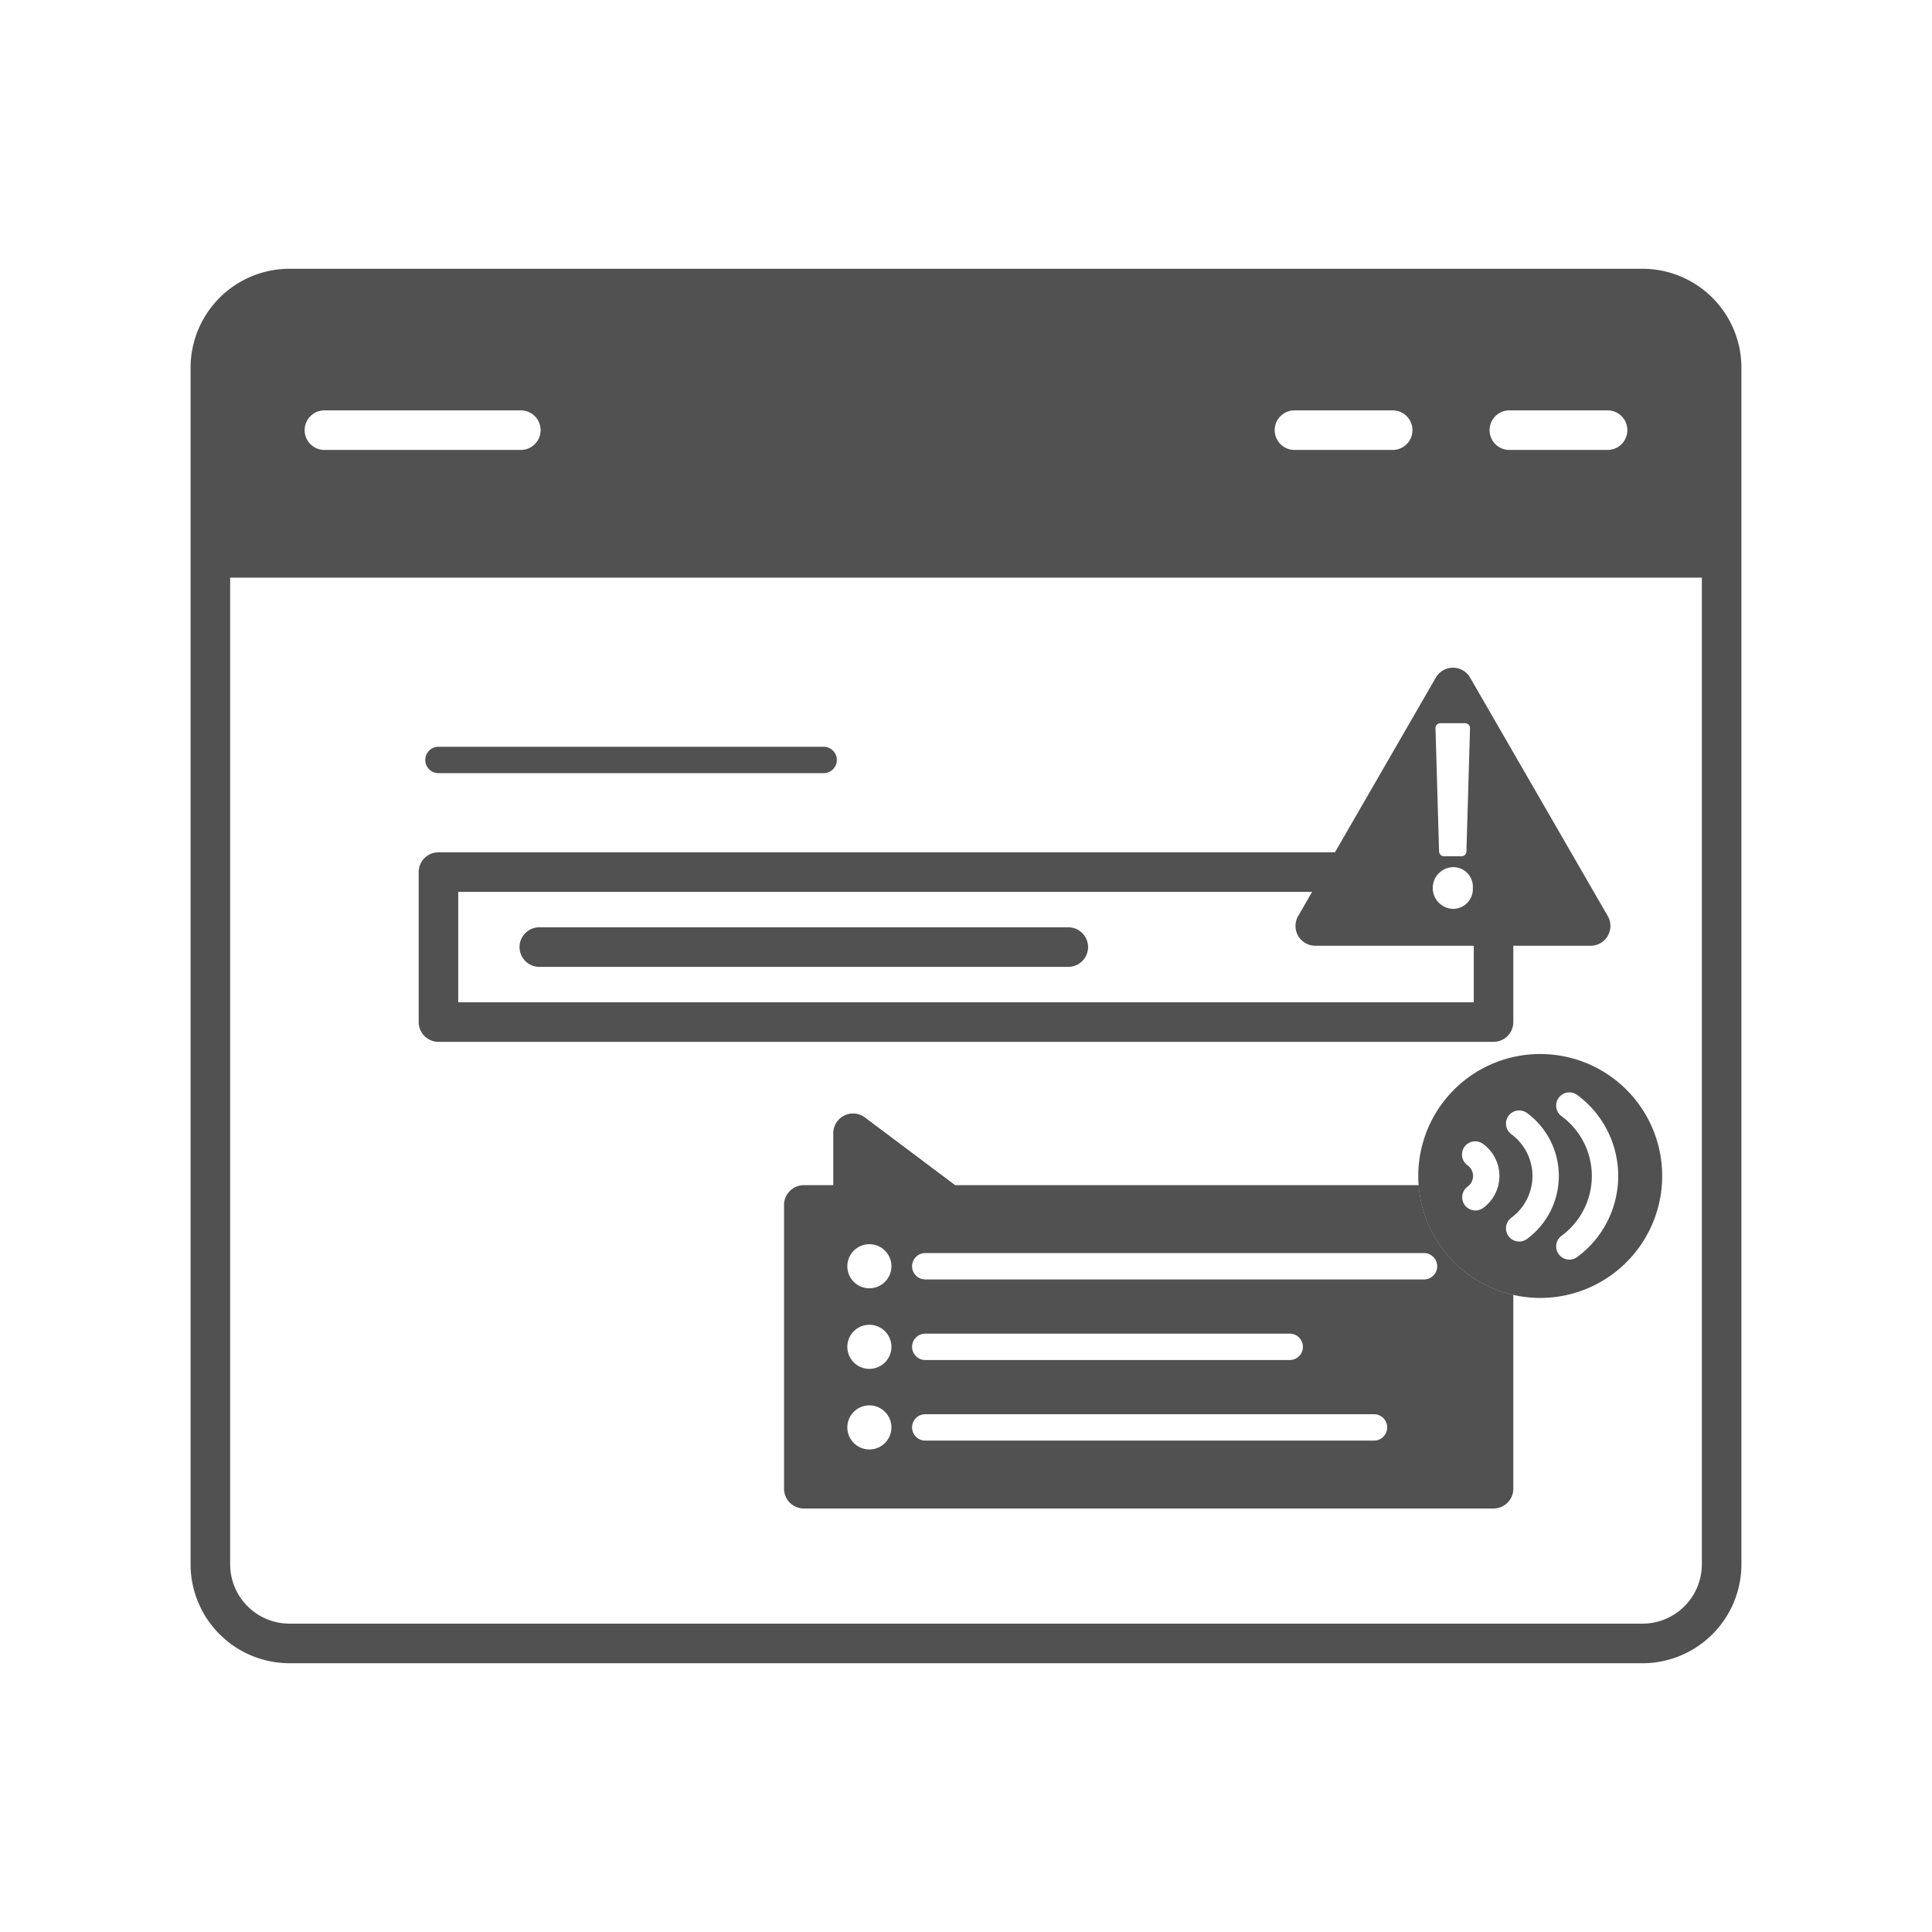
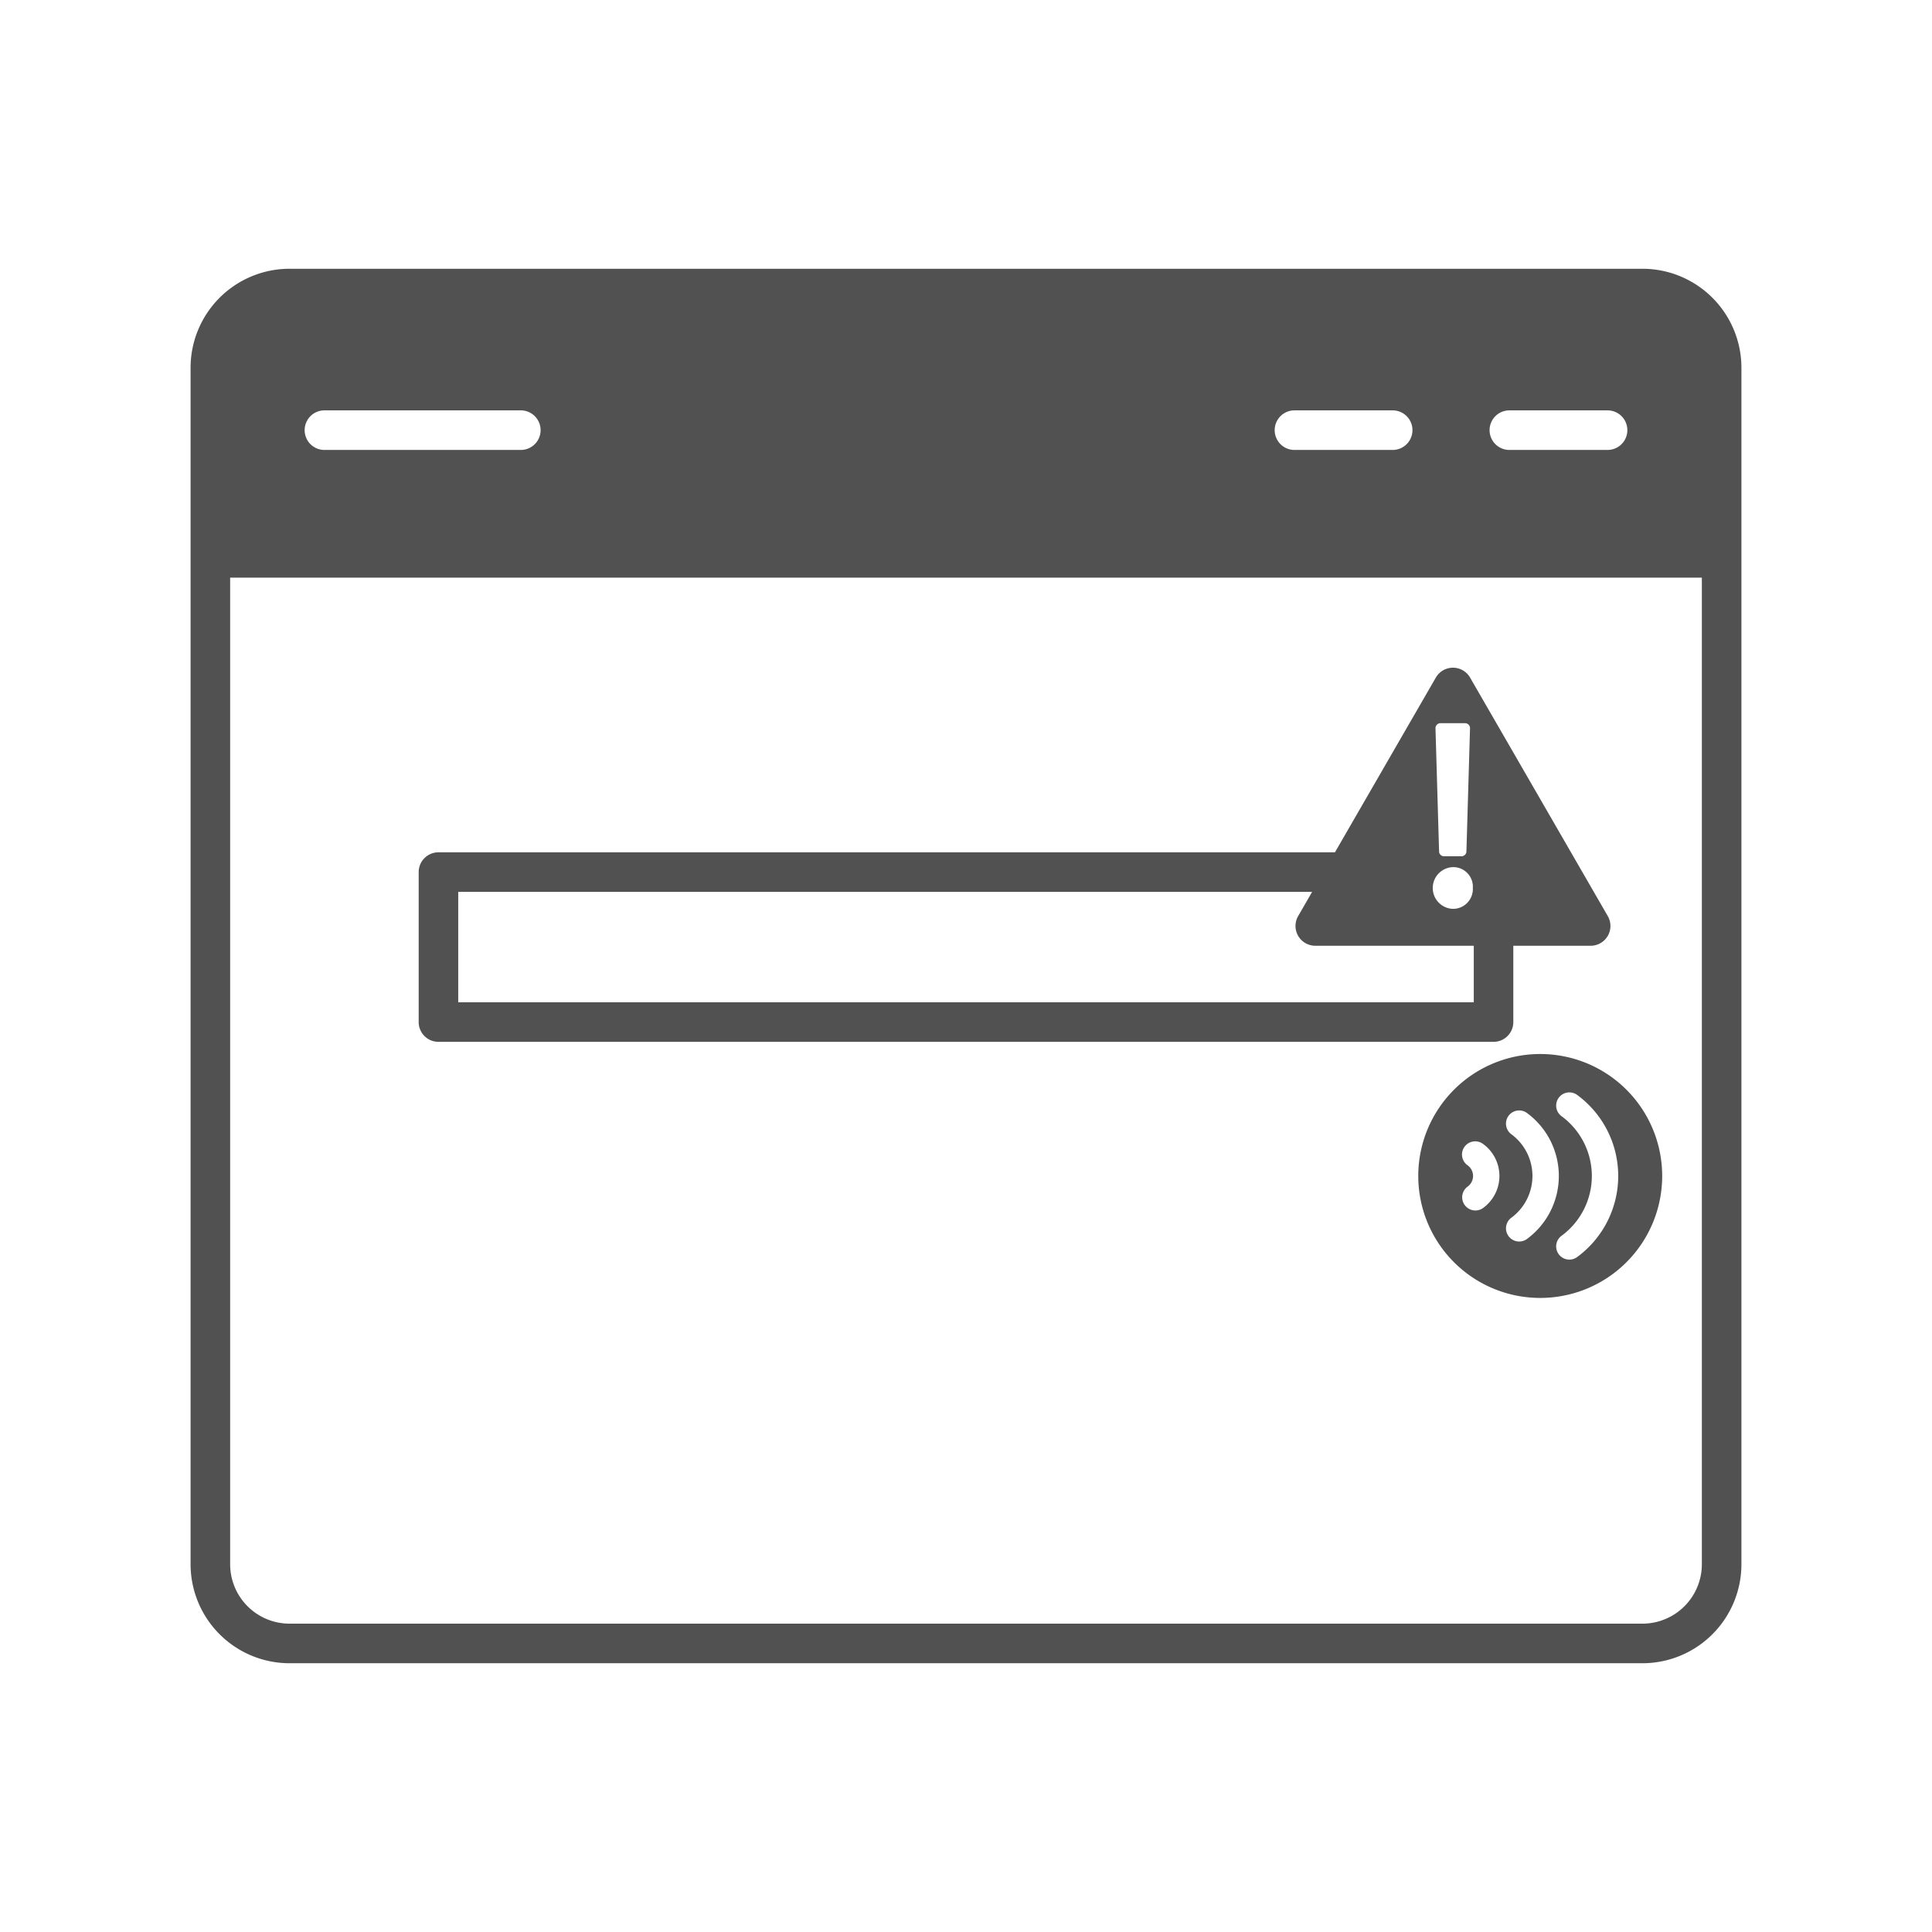
<svg xmlns="http://www.w3.org/2000/svg" viewBox="0 0 110 110">
  <title>03_</title>
  <path d="M93.517,15.302H16.483a5.638,5.638,0,0,0-5.632,5.632V89.066a5.638,5.638,0,0,0,5.632,5.632H93.517a5.638,5.638,0,0,0,5.632-5.632V20.934A5.638,5.638,0,0,0,93.517,15.302Zm-7.58,8.063h5.591a1.126,1.126,0,1,1,0,2.253H85.937a1.126,1.126,0,1,1,0-2.253Zm-12.235,0h5.591a1.126,1.126,0,1,1,0,2.253H73.702a1.126,1.126,0,0,1,0-2.253Zm-55.23,0H29.653a1.126,1.126,0,1,1,0,2.253H18.472a1.126,1.126,0,1,1,0-2.253Zm78.424,65.7a3.383,3.383,0,0,1-3.379,3.379H16.483a3.383,3.383,0,0,1-3.379-3.379V32.888H96.896Z" style="fill:#515151" />
-   <path d="M46.895,44.02H24.964a.751.751,0,1,1,0-1.502H46.895a.751.751,0,1,1,0,1.502Z" style="fill:#515151" />
-   <path d="M60.824,55.049H30.707a1.126,1.126,0,1,1,0-2.253H60.824a1.126,1.126,0,1,1,0,2.253Z" style="fill:#515151" />
  <path d="M91.54,52.157l-7.839-13.577a1.126,1.126,0,0,0-1.951,0l-5.743,9.947H24.964a1.126,1.126,0,0,0-1.126,1.126v8.539A1.126,1.126,0,0,0,24.964,59.318H85.036a1.126,1.126,0,0,0,1.126-1.126V53.847h4.403a1.126,1.126,0,0,0,.975-1.69ZM81.811,41.261a.28.28,0,0,1,.202-.085h1.402a.282.282,0,0,1,.282.29l-.205,7.012a.281.281,0,0,1-.282.274h-.993a.281.281,0,0,1-.282-.274L81.731,41.465A.28.28,0,0,1,81.811,41.261Zm.903,8.11a1.115,1.115,0,0,1,1.143,1.187A1.128,1.128,0,0,1,82.714,51.746a1.188,1.188,0,0,1,0-2.374Zm1.196,7.694H26.09V50.779H74.707L73.912,52.157a1.126,1.126,0,0,0,.975,1.69h9.023Z" style="fill:#515151" />
-   <path d="M80.776,67.479H54.383l-5.138-3.856a1.126,1.126,0,0,0-1.802.901v2.955H45.766a1.126,1.126,0,0,0-1.126,1.126V84.761a1.126,1.126,0,0,0,1.126,1.126H85.036A1.126,1.126,0,0,0,86.162,84.761V73.724A6.94,6.94,0,0,1,80.776,67.479Zm-31.276,15.047a1.255,1.255,0,1,1,1.254-1.255A1.256,1.256,0,0,1,49.5,82.526Zm0-4.588a1.255,1.255,0,1,1,1.254-1.255A1.256,1.256,0,0,1,49.5,77.938Zm0-4.588a1.255,1.255,0,1,1,1.254-1.255A1.256,1.256,0,0,1,49.5,73.349Zm28.73,8.672H52.681a.751.751,0,1,1,0-1.502H78.23a.751.751,0,1,1,0,1.502ZM51.93,76.683a.751.751,0,0,1,.751-.751H73.432a.751.751,0,1,1,0,1.502H52.681A.751.751,0,0,1,51.93,76.683ZM81.076,72.846H52.681a.751.751,0,1,1,0-1.502H81.076a.751.751,0,1,1,0,1.502Z" style="fill:#515151" />
  <path d="M87.694,60.011A6.944,6.944,0,1,0,94.638,66.955,6.944,6.944,0,0,0,87.694,60.011Zm-3.25,8.765a.751.751,0,0,1-.883-1.216.747.747,0,0,0-.001-1.211.751.751,0,1,1,.884-1.214,2.251,2.251,0,0,1-.001,3.641Zm2.473,1.782a.751.751,0,0,1-.883-1.214,2.952,2.952,0,0,0,0-4.777.751.751,0,0,1,.883-1.214,4.452,4.452,0,0,1,0,7.205Zm2.857,1.029a.751.751,0,0,1-.883-1.214,4.223,4.223,0,0,0,0-6.834.751.751,0,0,1,.883-1.214,5.723,5.723,0,0,1,0,9.262Z" style="fill:#515151" />
</svg>